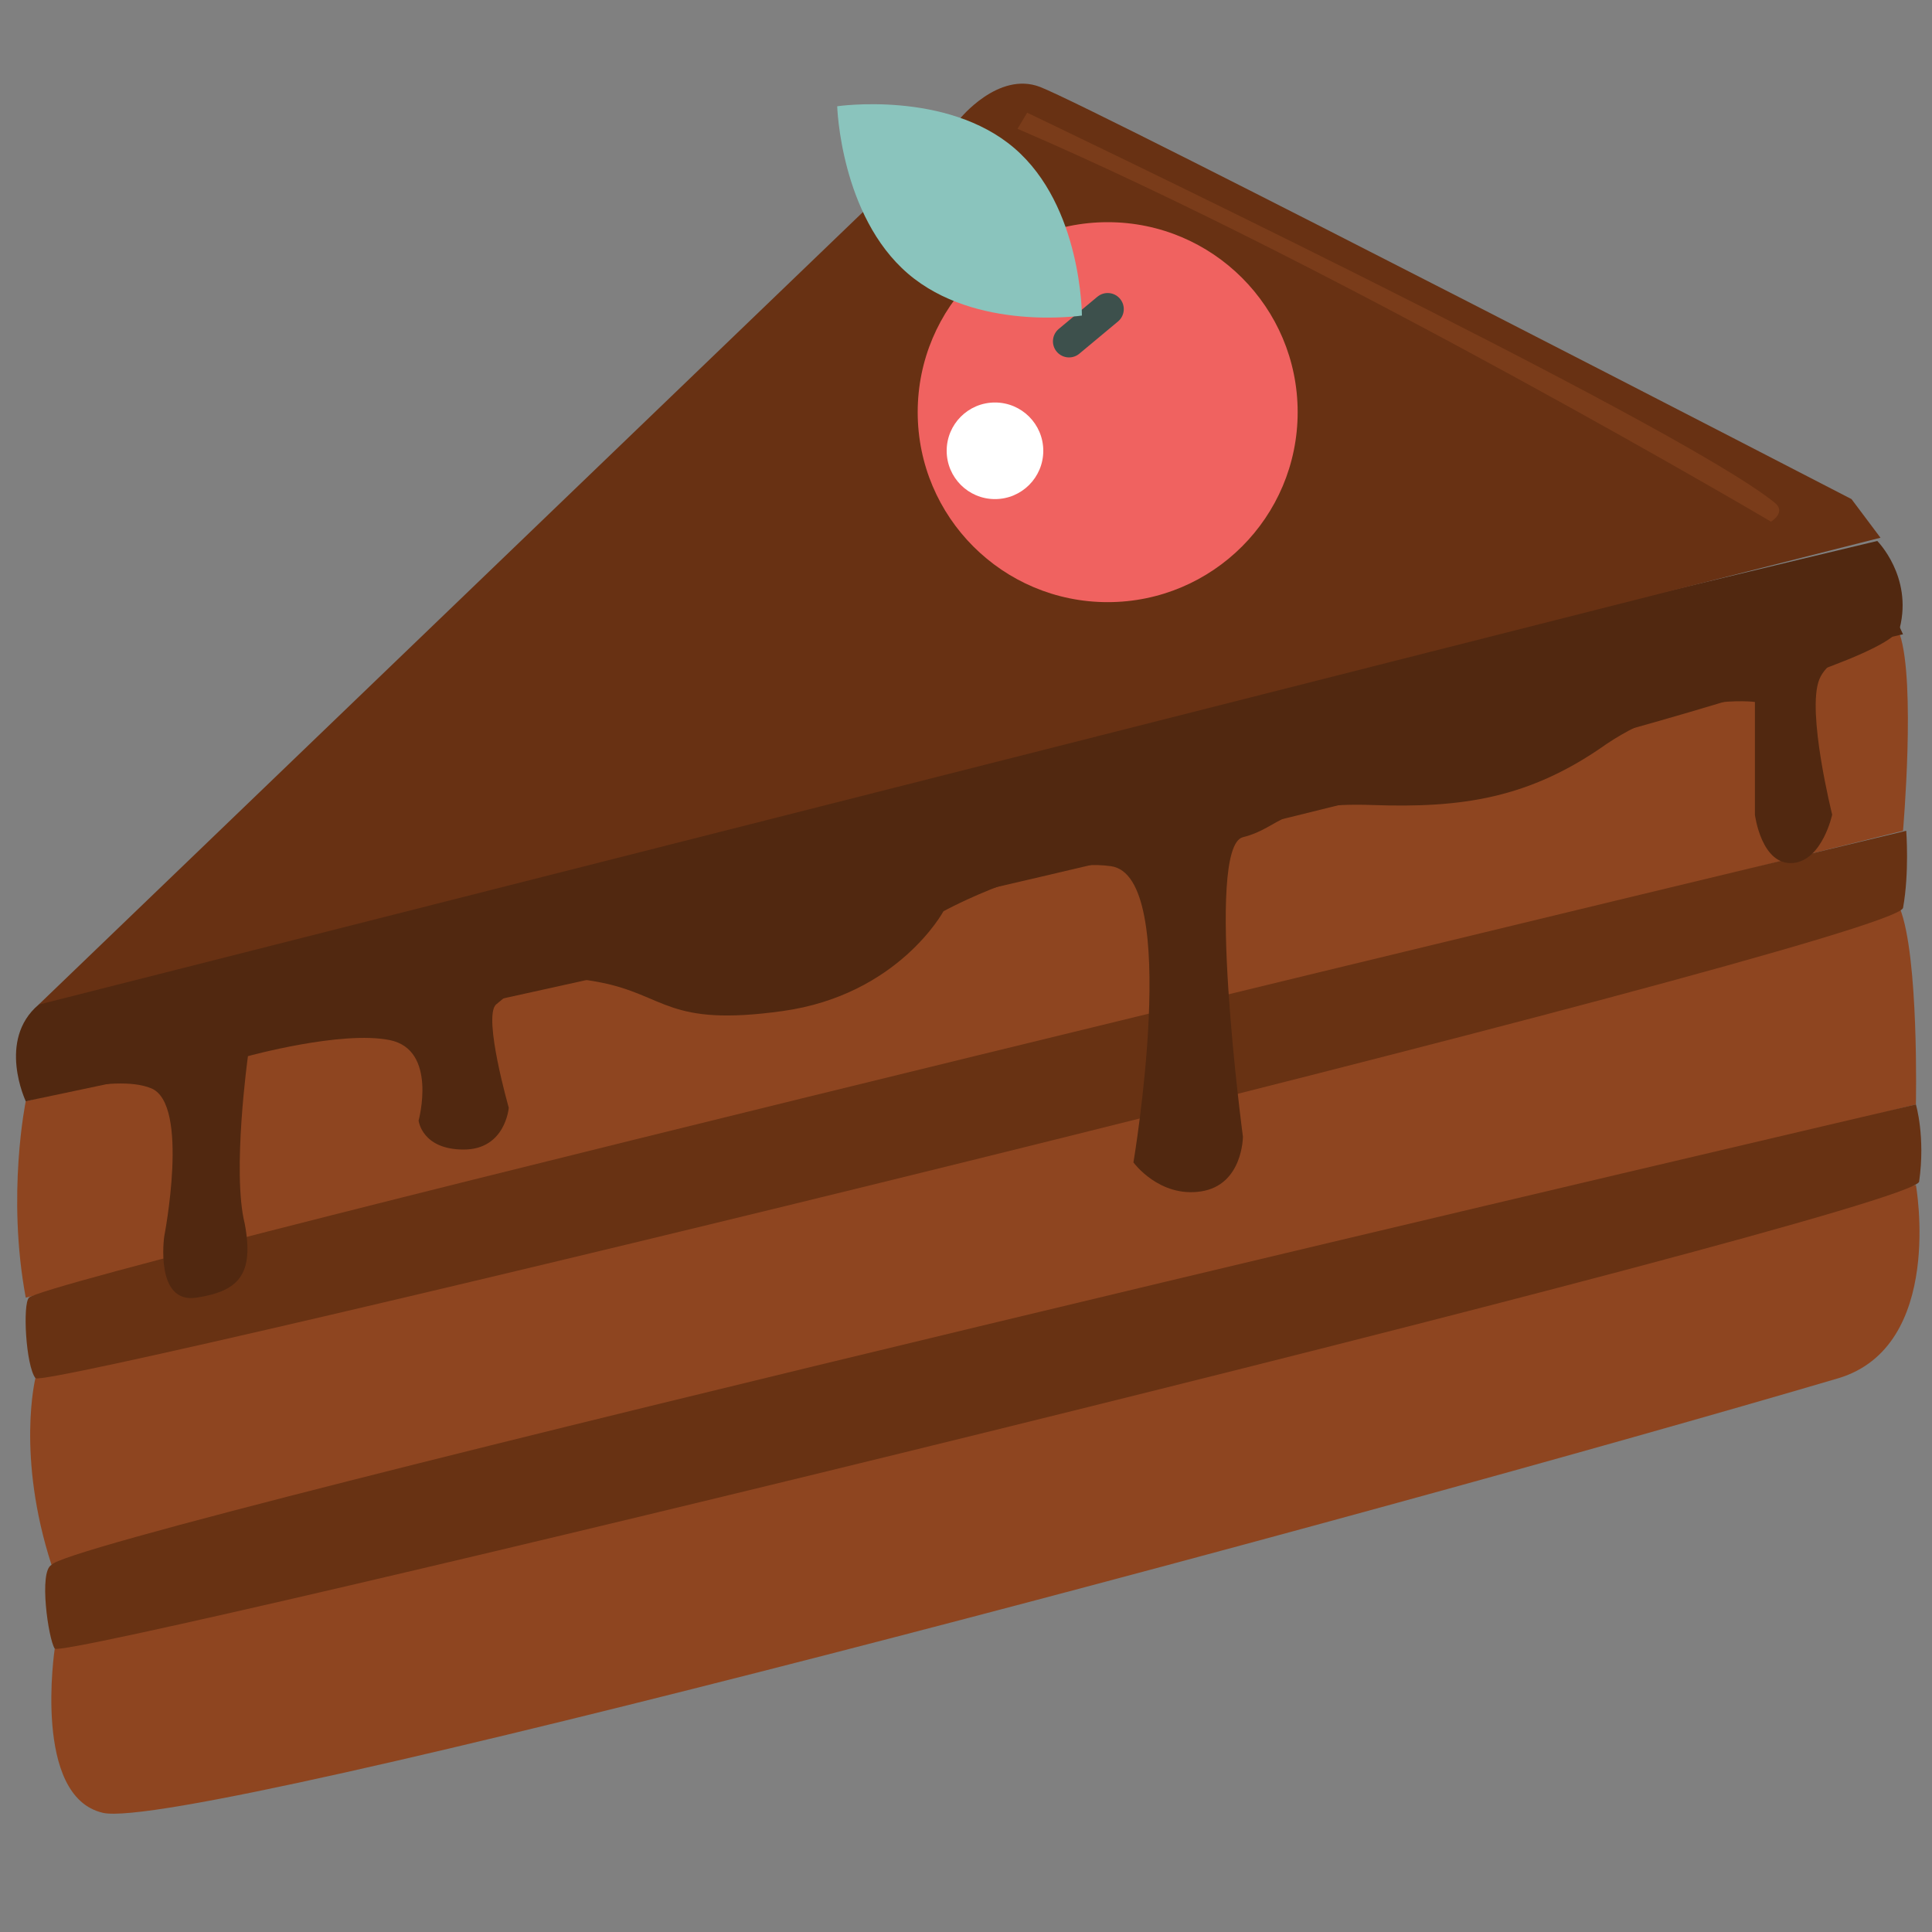
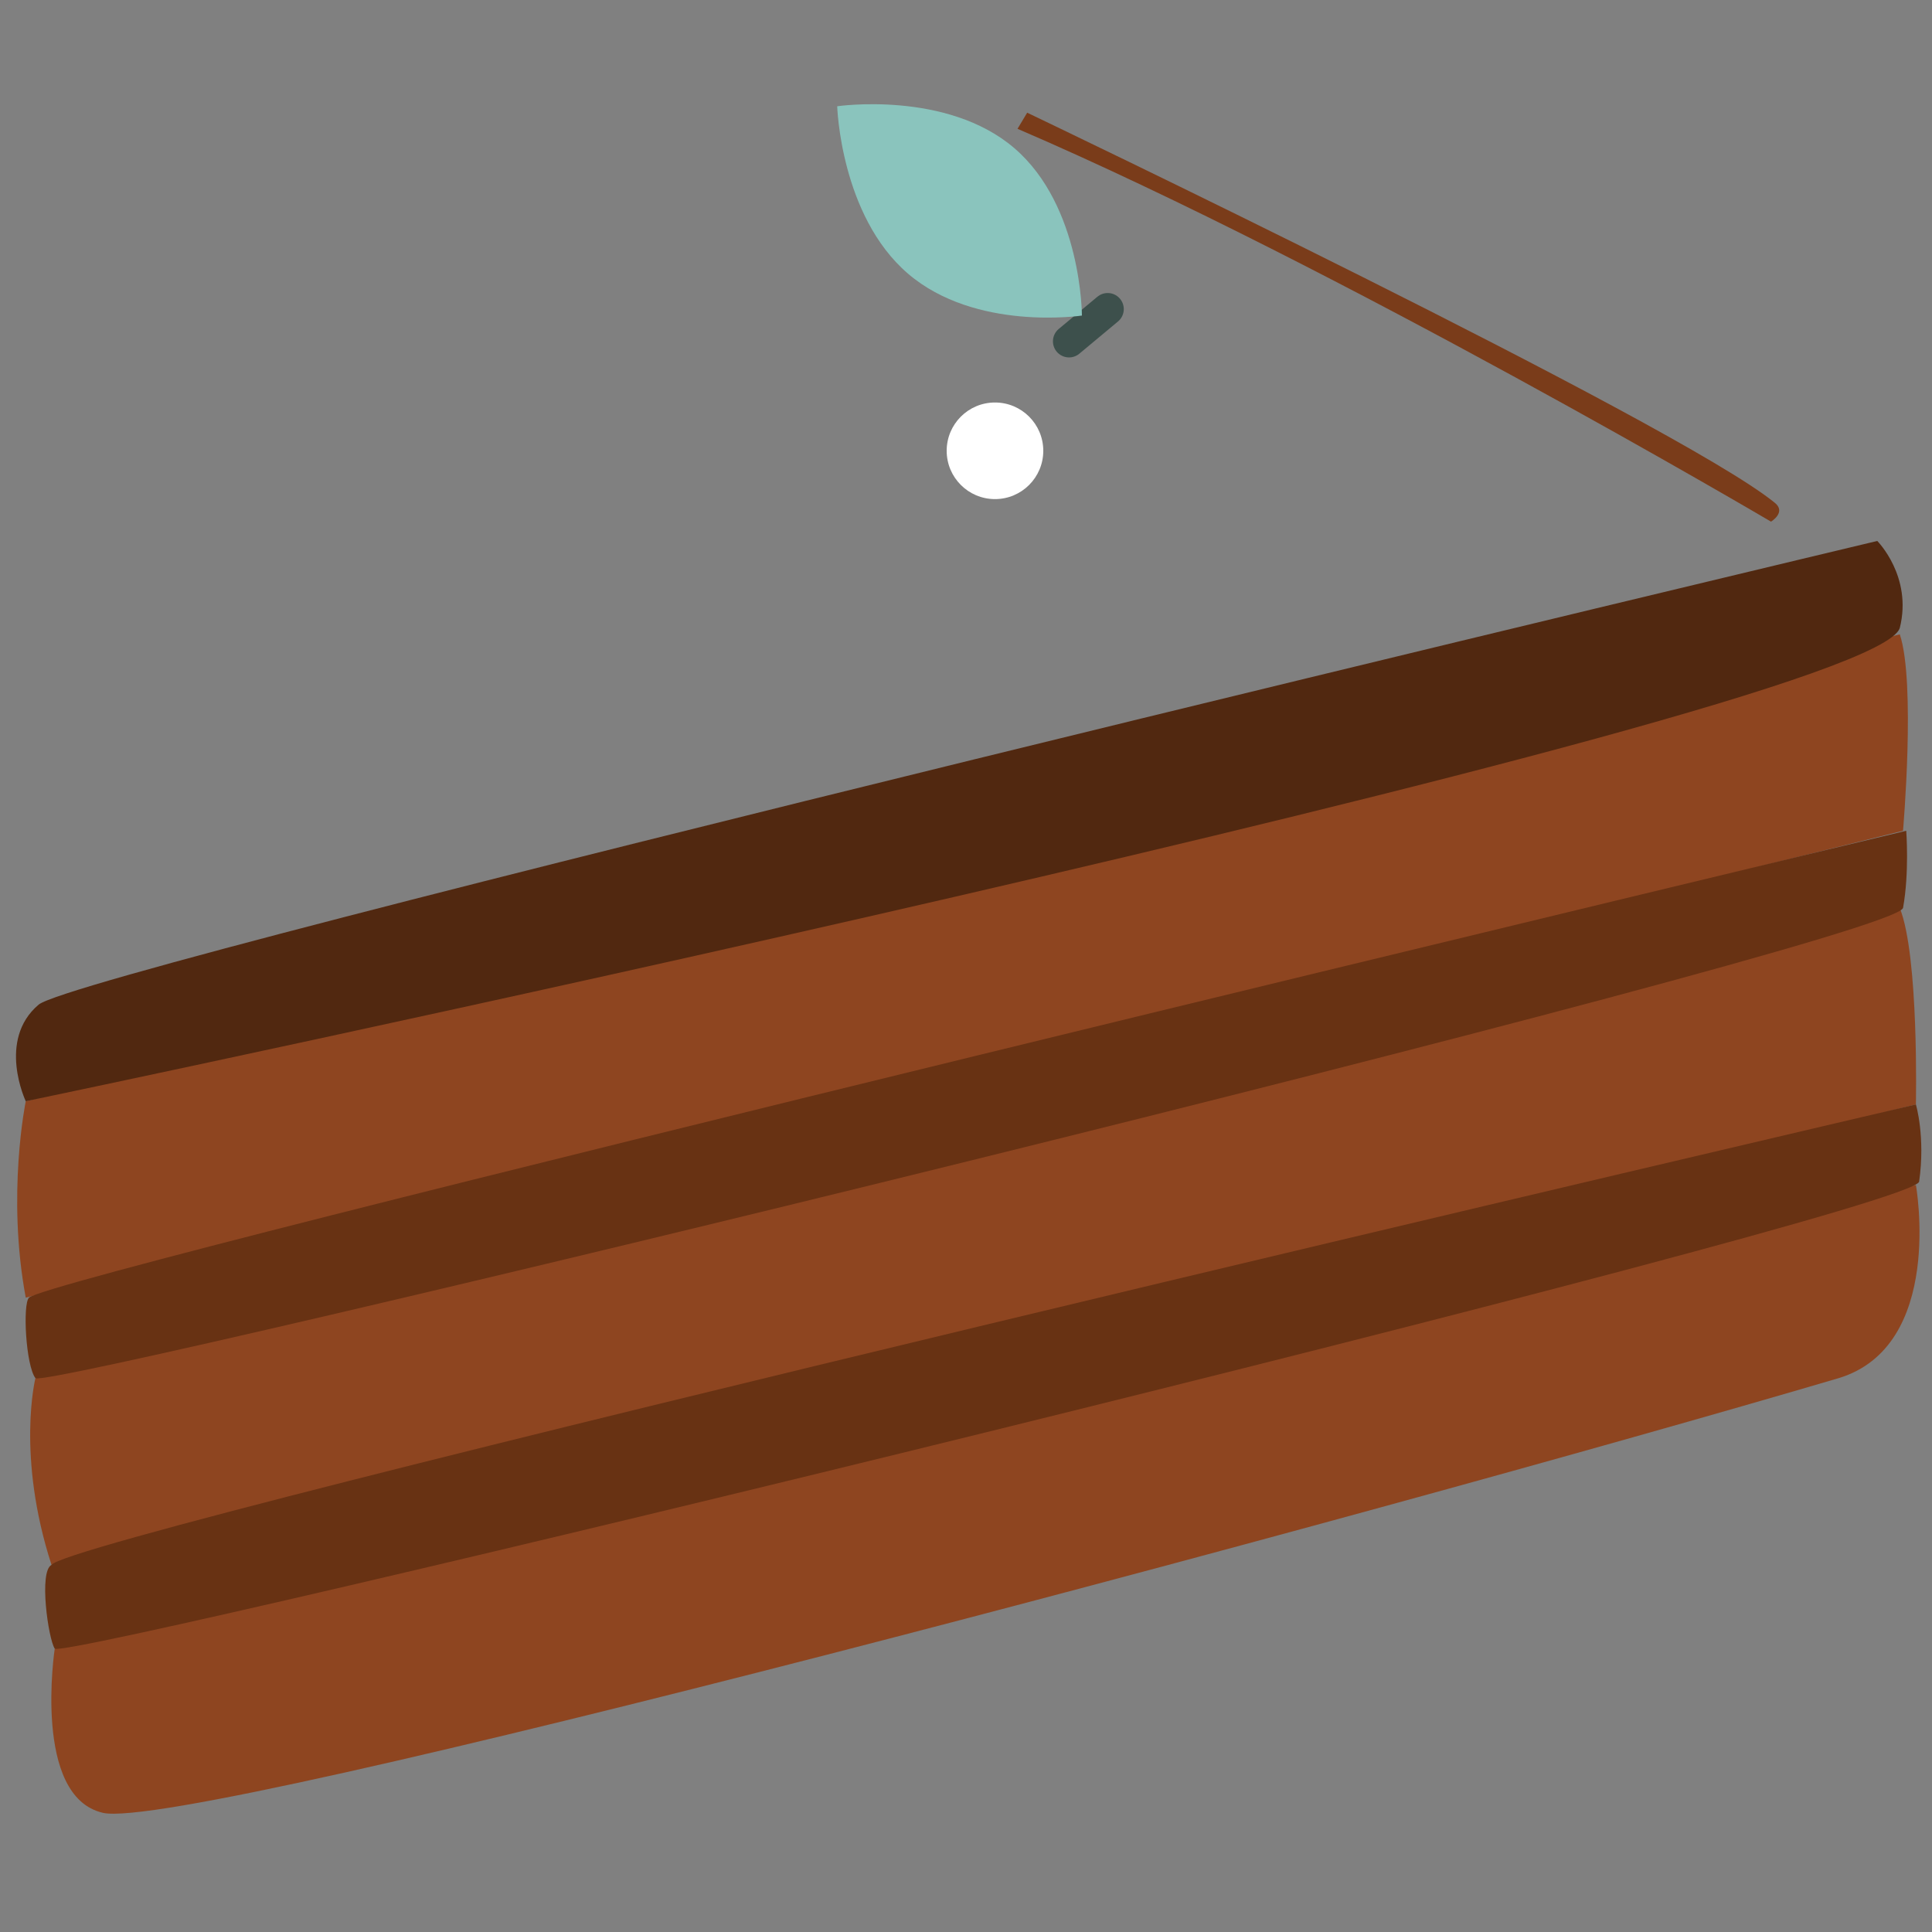
<svg xmlns="http://www.w3.org/2000/svg" version="1.1" x="0px" y="0px" viewBox="0 0 60 60" style="enable-background:new 0 0 60 60;" xml:space="preserve">
  <rect x="0" y="0" width="60" height="60" fill="#808080" stroke="none" />
  <style type="text/css">
	.st0{fill:#8E4520;}
	.st1{fill:#683213;}
	.st2{fill:#512810;}
	.st3{fill:#683113;}
	.st4{fill:#7A3C1A;}
	.st5{fill:#F06260;}
	.st6{fill:#FFFFFF;}
	.st7{fill:none;stroke:#3D504C;stroke-linecap:round;stroke-miterlimit:10;}
	.st8{fill:#8AC4BD;}
</style>
  <g id="Livello_1">
    <path id="XMLID_1_" class="st0" d="M0.8,34.2c0,0-0.6,2.9,0,6.1l58.3-14.5c0,0,0.4-4.6-0.1-6.1L0.8,34.2z" />
    <path id="XMLID_4_" class="st0" d="M1.1,42.8c0,0-0.6,2.4,0.5,5.8l57.9-14.3c0,0,0.1-4.6-0.5-6.1L1.1,42.8z" />
    <path id="XMLID_3_" class="st0" d="M1.7,51.2c0,0-0.7,4.6,1.5,5.1c2.7,0.6,39.3-9.2,53.9-13.5c3.3-1,2.4-6,2.4-6L1.7,51.2z" />
    <path id="XMLID_2_" class="st1" d="M1.1,42.8c-0.3-0.4-0.4-2.3-0.2-2.5c0.7-0.7,58.3-14.5,58.3-14.5s0.1,1.3-0.1,2.4   C58.7,29.3,1.4,43.2,1.1,42.8z" />
    <path id="XMLID_5_" class="st1" d="M1.7,51.2c-0.2-0.3-0.5-2.4-0.1-2.6c0.5-0.9,57.9-14.3,57.9-14.3s0.3,1,0.1,2.4   C59.3,37.7,2,51.6,1.7,51.2z" />
    <path id="XMLID_6_" class="st2" d="M0.8,34.2c0,0-0.9-1.9,0.4-3s57.1-14.4,57.1-14.4s1.1,1.1,0.7,2.7C58.2,22.2,0.8,34.2,0.8,34.2z   " />
-     <path id="XMLID_8_" class="st3" d="M1.2,31.2L29.8,3.7c0,0,1.2-1.5,2.5-1c1.8,0.7,25.2,12.8,25.2,12.8l0.9,1.2L1.2,31.2z" />
-     <path id="XMLID_9_" class="st2" d="M0.8,34.2c0,0,2.7-0.9,3.9-0.4c1.2,0.5,0.4,4.6,0.4,4.6s-0.3,2.1,1,1.9c1.3-0.2,1.8-0.7,1.5-2.3   c-0.4-1.6,0.1-5.2,0.1-5.2s2.9-0.8,4.4-0.5s0.9,2.5,0.9,2.5s0.1,0.9,1.4,0.9s1.4-1.3,1.4-1.3s-0.8-2.8-0.4-3.2   c0.5-0.4,1.1-1.1,3.2-0.7s2.1,1.4,5.7,0.9s5-3.1,5-3.1s3.1-1.7,5.2-1.4c2.2,0.3,0.7,9.2,0.7,9.2s0.8,1.1,2.1,0.9   c1.3-0.2,1.3-1.7,1.3-1.7s-1.2-9,0-9.3s1.2-1.1,4-1c2.8,0.1,4.9-0.2,7.3-1.9c2.4-1.6,4.6-1.3,4.6-1.3v3.5c0,0,0.2,1.6,1.2,1.5   c0.9-0.1,1.2-1.5,1.2-1.5s-0.8-3.2-0.4-4.2c0.4-1,2.6-1.4,2.6-1.4l-1.2-2.6l-55.5,14L0.8,34.2z" />
  </g>
  <g id="Livello_2">
    <path id="XMLID_7_" class="st4" d="M31.9,3.5c0,0,20.1,9.6,23.2,12.1c0.4,0.3-0.1,0.6-0.1,0.6S41.6,8.3,31.6,4L31.9,3.5z" />
    <g id="XMLID_19_">
-       <circle id="XMLID_17_" class="st5" cx="34.4" cy="12.8" r="5.9" />
      <circle id="XMLID_13_" class="st6" cx="30.9" cy="14" r="1.5" />
      <line id="XMLID_11_" class="st7" x1="33.2" y1="10.6" x2="34.4" y2="9.6" />
      <path id="XMLID_10_" class="st8" d="M31.5,4.6c2.1,1.8,2.1,5.2,2.1,5.2s-3.3,0.5-5.4-1.3C26.1,6.7,26,3.3,26,3.3    S29.4,2.8,31.5,4.6z" />
    </g>
  </g>
</svg>